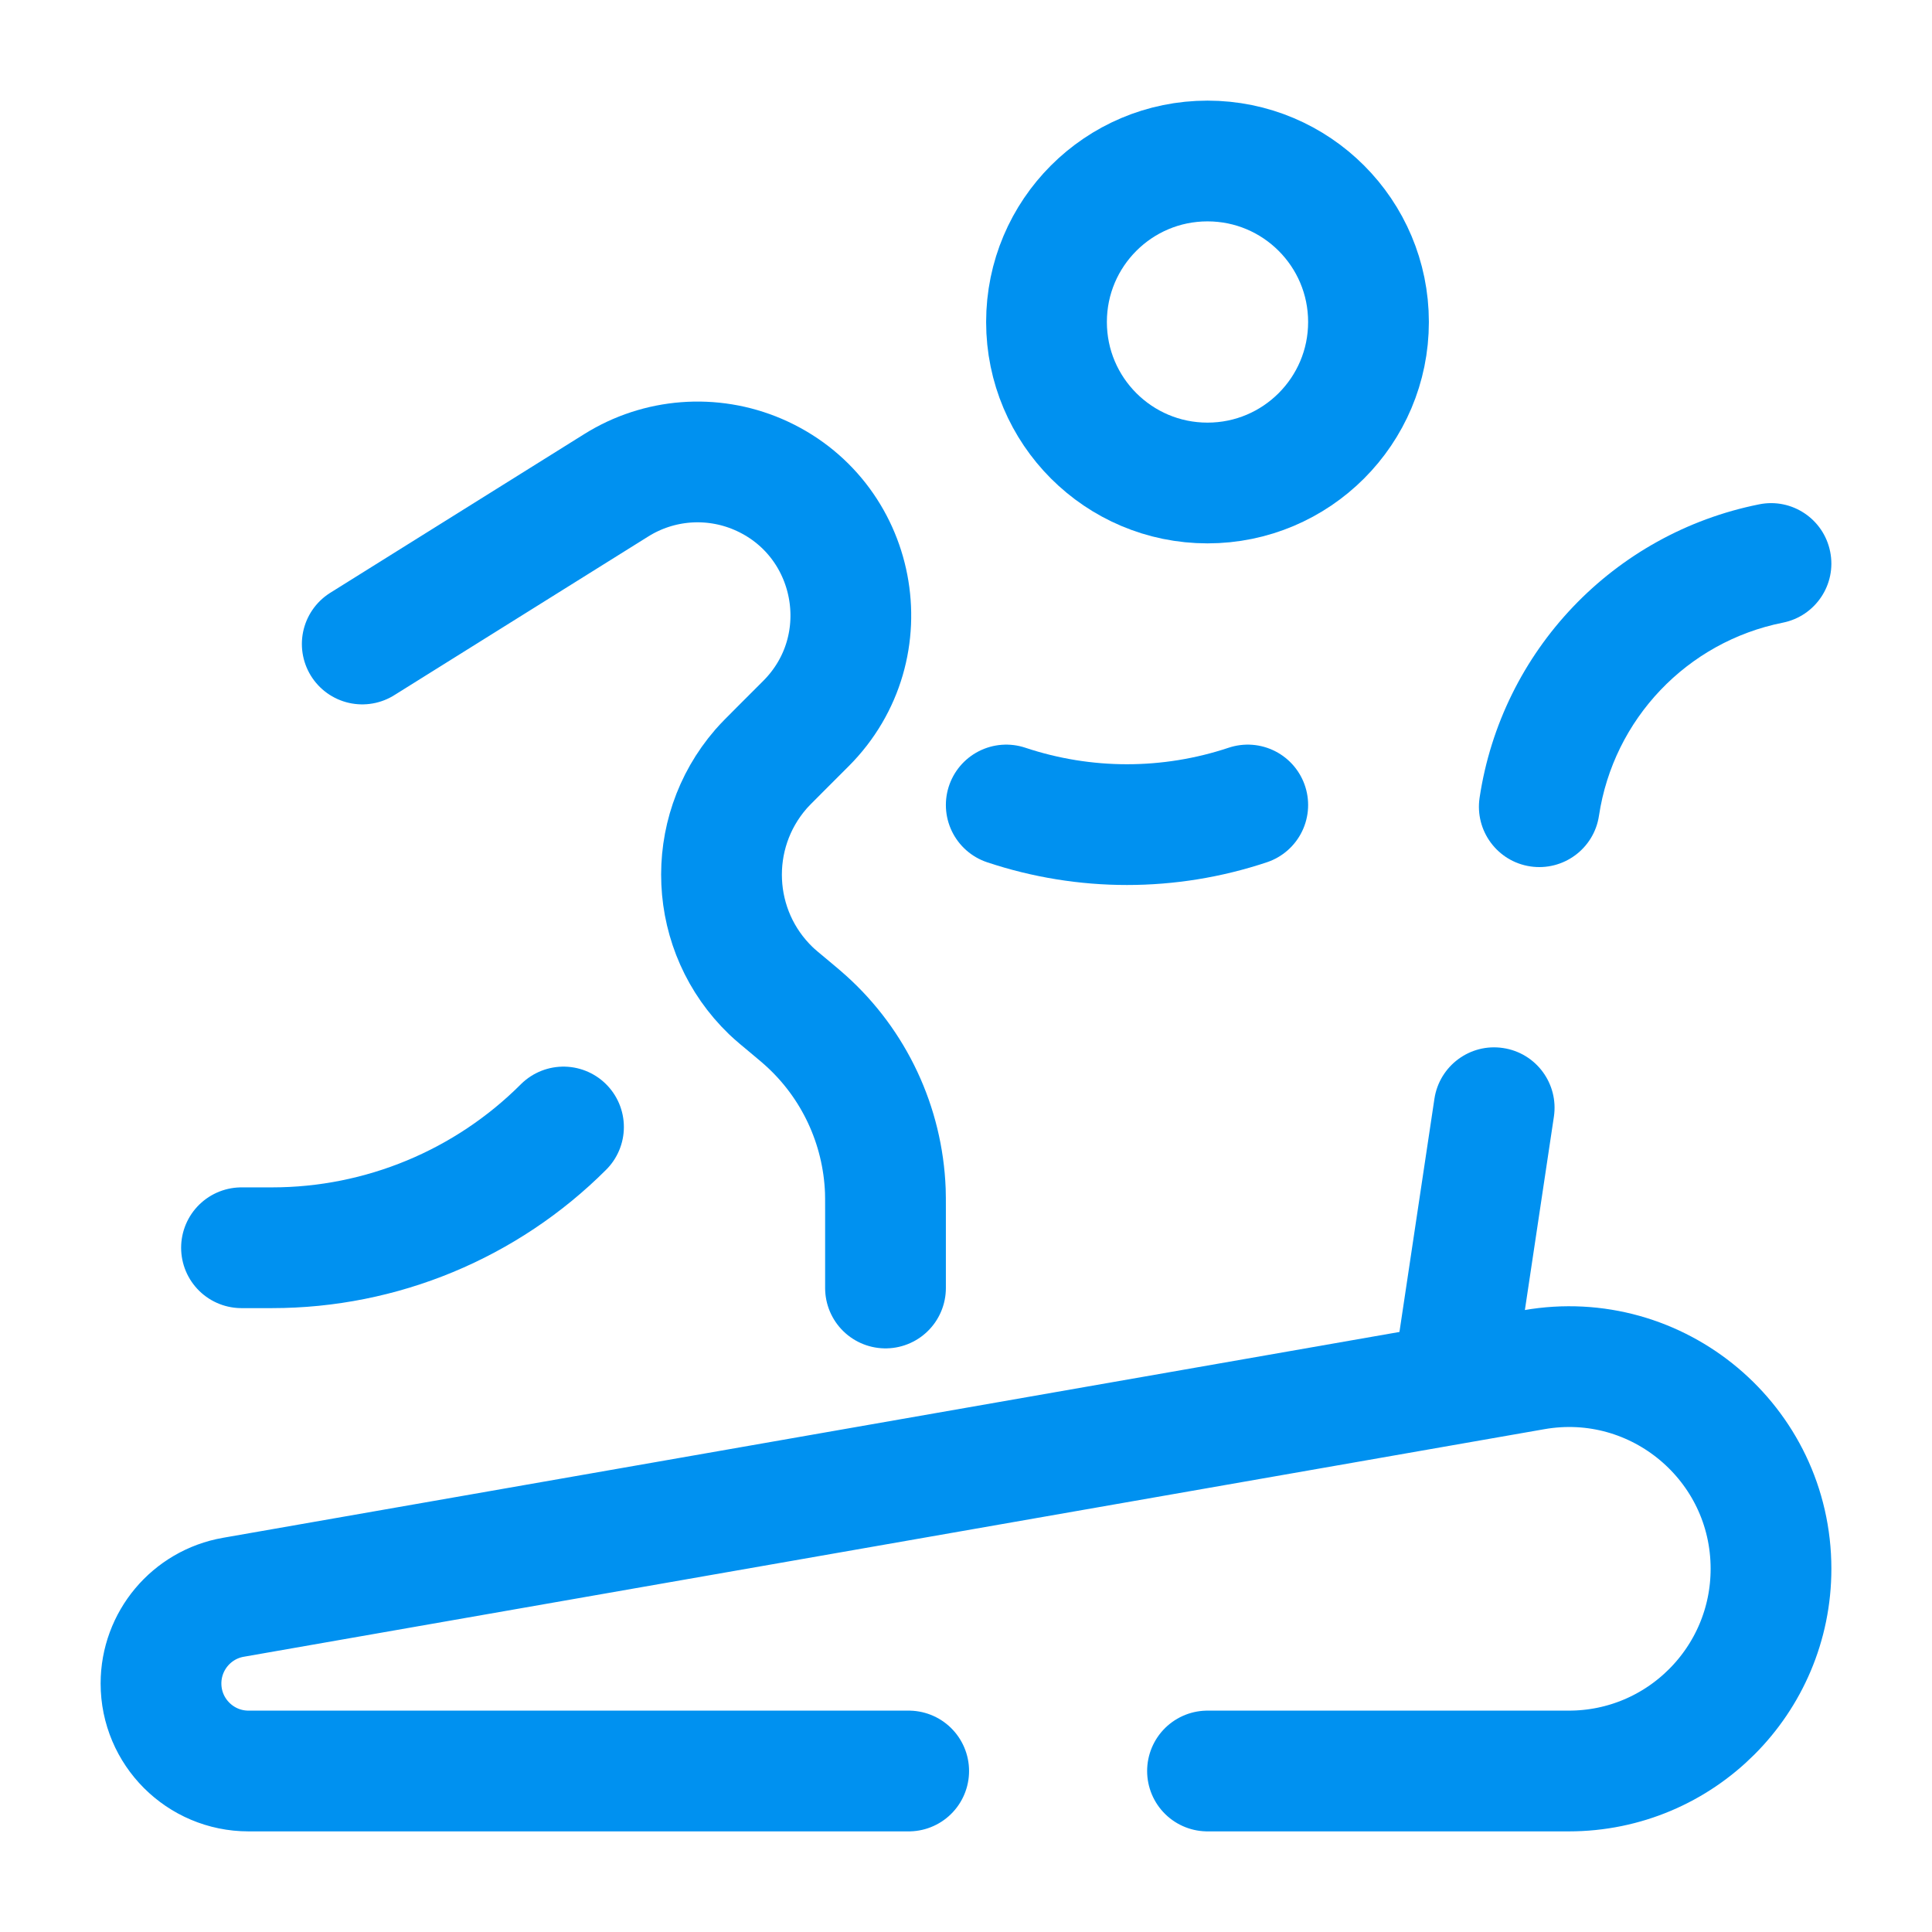
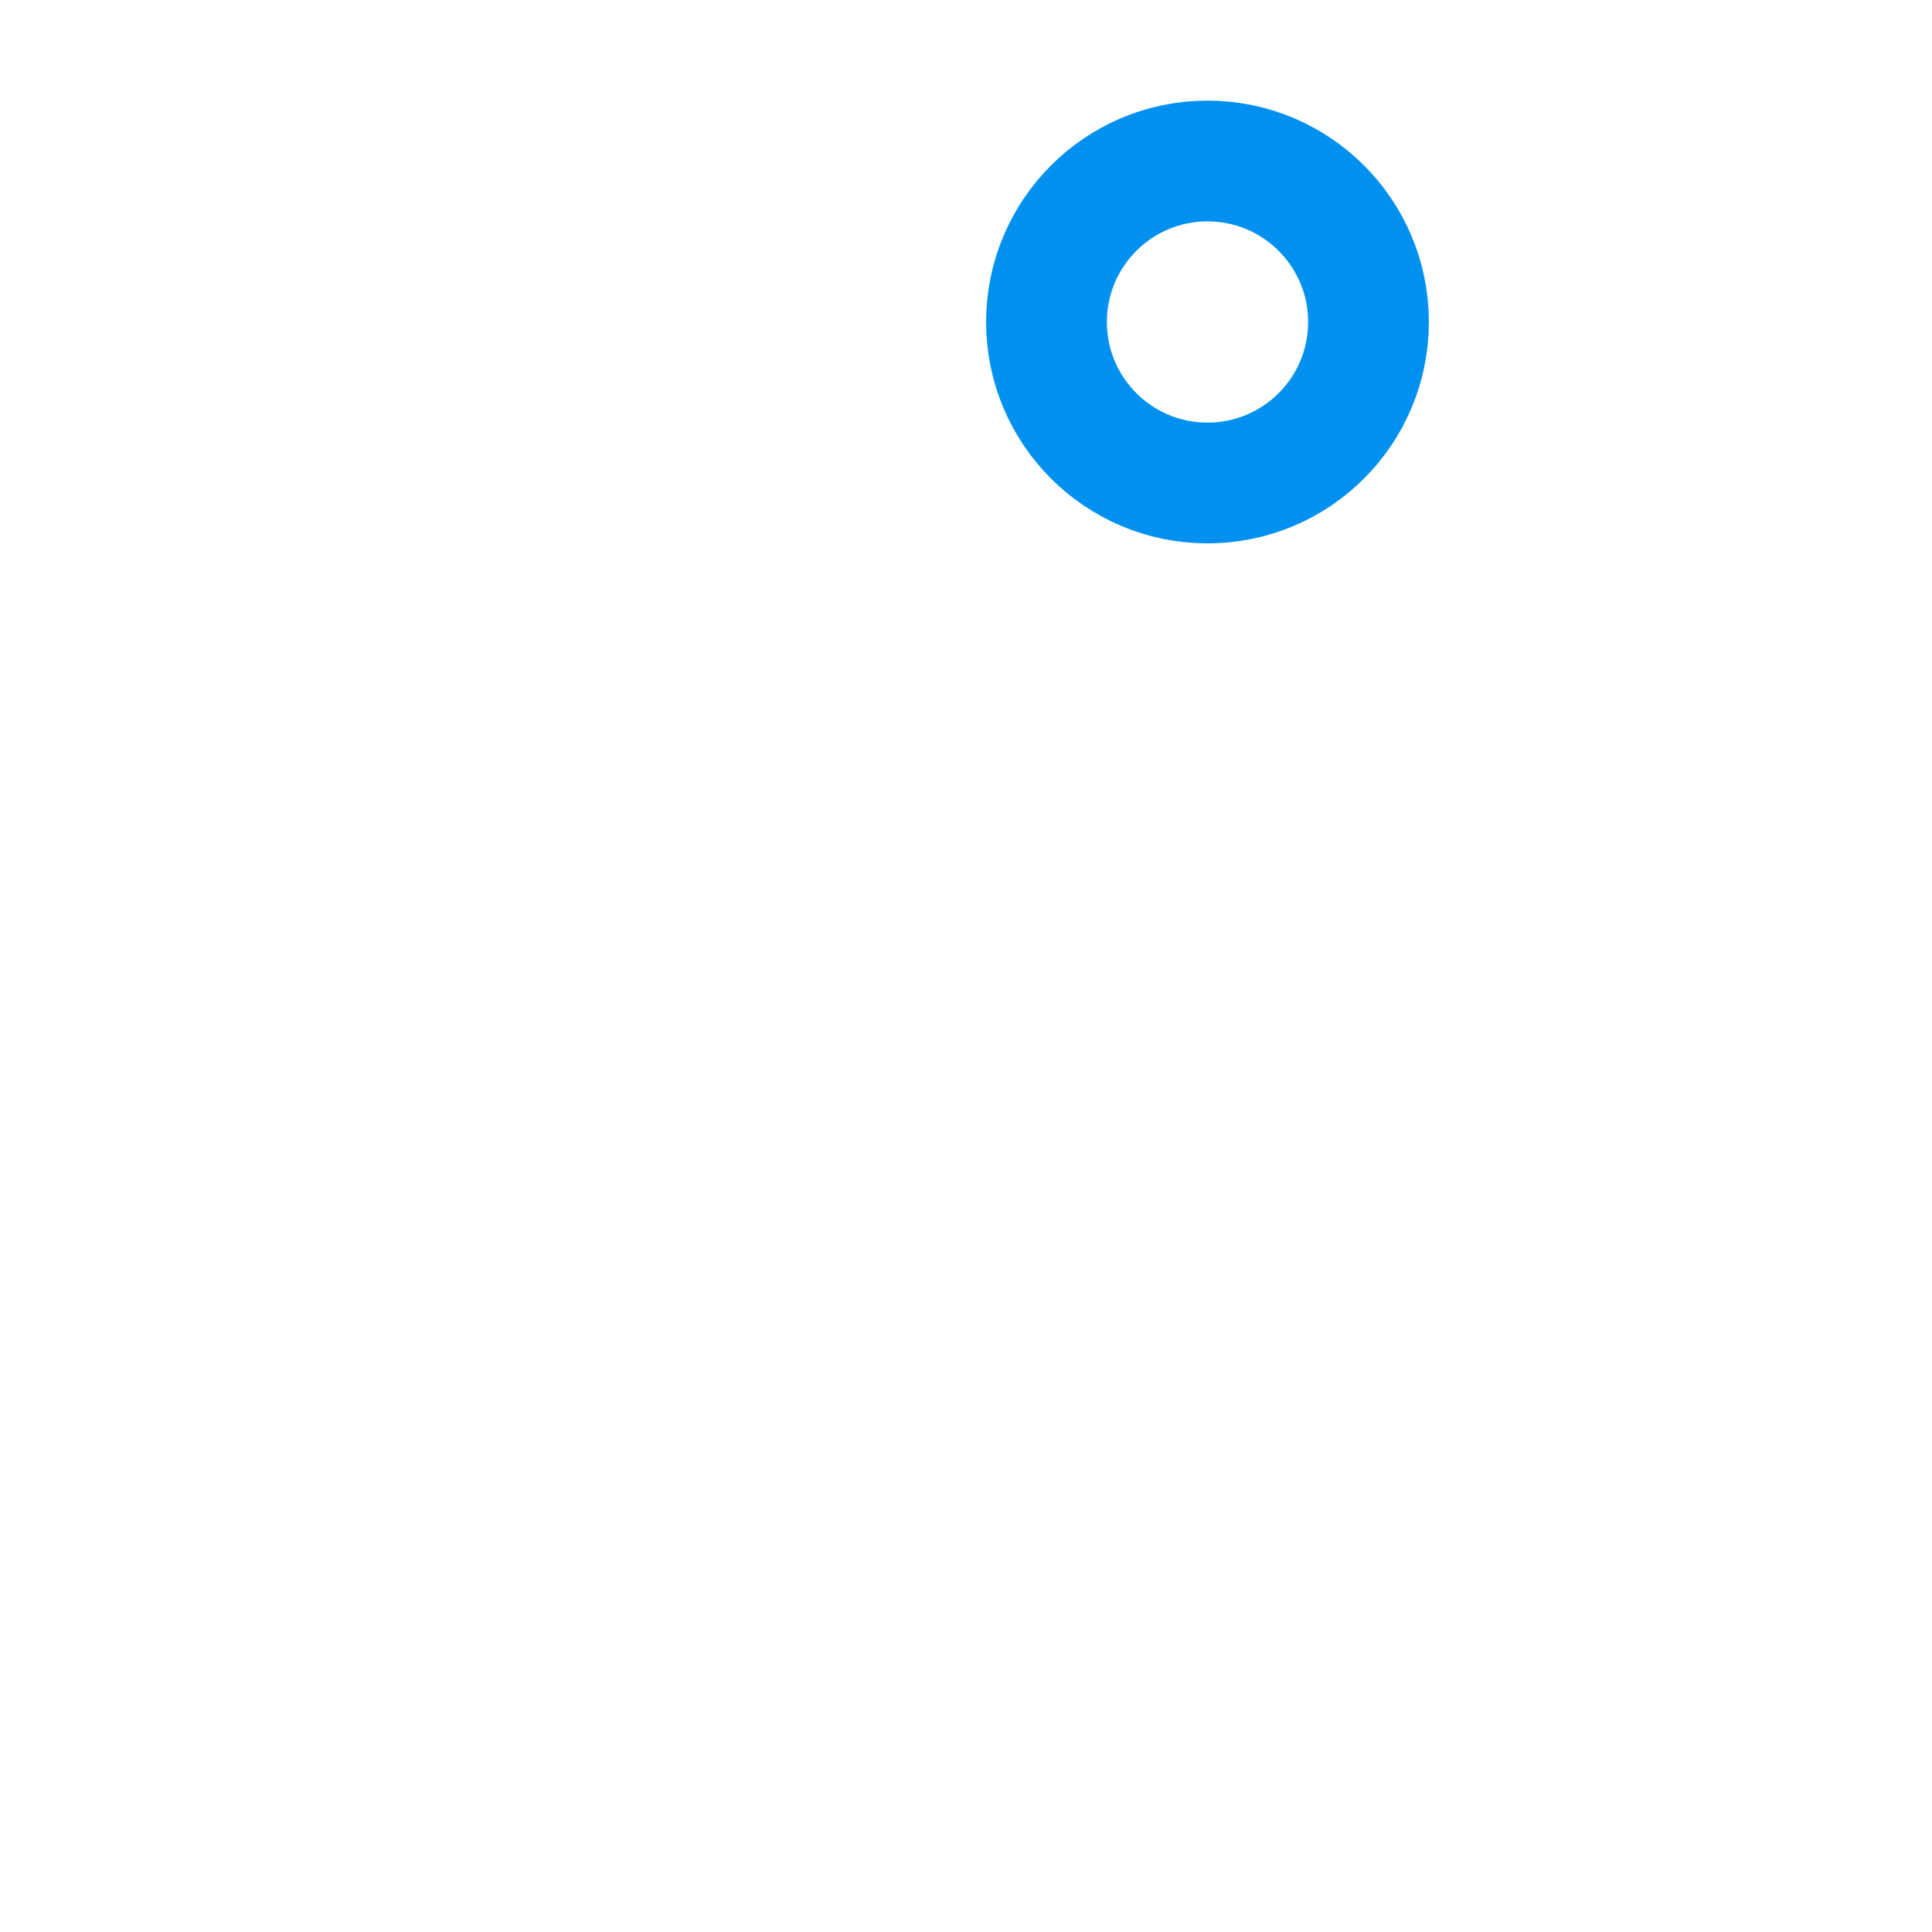
<svg xmlns="http://www.w3.org/2000/svg" width="800px" height="800px" viewBox="0 0 24 24" fill="none">
  <g id="SVGRepo_bgCarrier" stroke-width="0" />
  <g id="SVGRepo_tracerCarrier" stroke-linecap="round" stroke-linejoin="round" />
  <g id="SVGRepo_iconCarrier">
    <circle cx="15" cy="4" r="2" stroke="#0091f0" stroke-width="1.5" />
-     <path d="M11 16V15.026C11 14.908 11 14.849 10.998 14.792C10.967 13.981 10.61 13.217 10.006 12.675C9.964 12.637 9.919 12.599 9.828 12.523C9.694 12.412 9.627 12.356 9.576 12.307C8.809 11.569 8.755 10.36 9.451 9.556C9.498 9.502 9.559 9.441 9.682 9.318L10.011 8.989C10.964 8.036 10.653 6.423 9.415 5.892C8.842 5.647 8.185 5.697 7.656 6.028L4.5 8" stroke="#0091f0" stroke-width="1.5" stroke-linecap="round" />
-     <path d="M3 15.5H3.379C4.737 15.5 6.04 14.96 7 14" stroke="#0091f0" stroke-width="1.5" stroke-linecap="round" />
-     <path d="M12.5 10C13.474 10.325 14.526 10.325 15.5 10" stroke="#0091f0" stroke-width="1.5" stroke-linecap="round" />
-     <path d="M11.288 22H3.087C2.487 22 2 21.513 2 20.913C2 20.385 2.379 19.933 2.899 19.842L19.056 17.015C20.593 16.746 22 17.928 22 19.488C22 20.875 20.876 22 19.489 22H15" stroke="#0091f0" stroke-width="1.5" stroke-linecap="round" stroke-linejoin="round" />
-     <path d="M18.38 9.91C18.319 10.32 18.601 10.702 19.011 10.763C19.42 10.824 19.802 10.542 19.863 10.133L18.38 9.91ZM22.147 7.735C22.553 7.654 22.817 7.259 22.735 6.853C22.654 6.447 22.259 6.183 21.853 6.265L22.147 7.735ZM19.303 13.872C19.364 13.462 19.082 13.08 18.672 13.019C18.262 12.957 17.881 13.24 17.819 13.649L19.303 13.872ZM19.863 10.133C20.044 8.932 20.957 7.973 22.147 7.735L21.853 6.265C20.043 6.627 18.654 8.085 18.38 9.91L19.863 10.133ZM18.742 17.611L19.303 13.872L17.819 13.649L17.258 17.389L18.742 17.611Z" fill="#0091f0" />
  </g>
</svg>